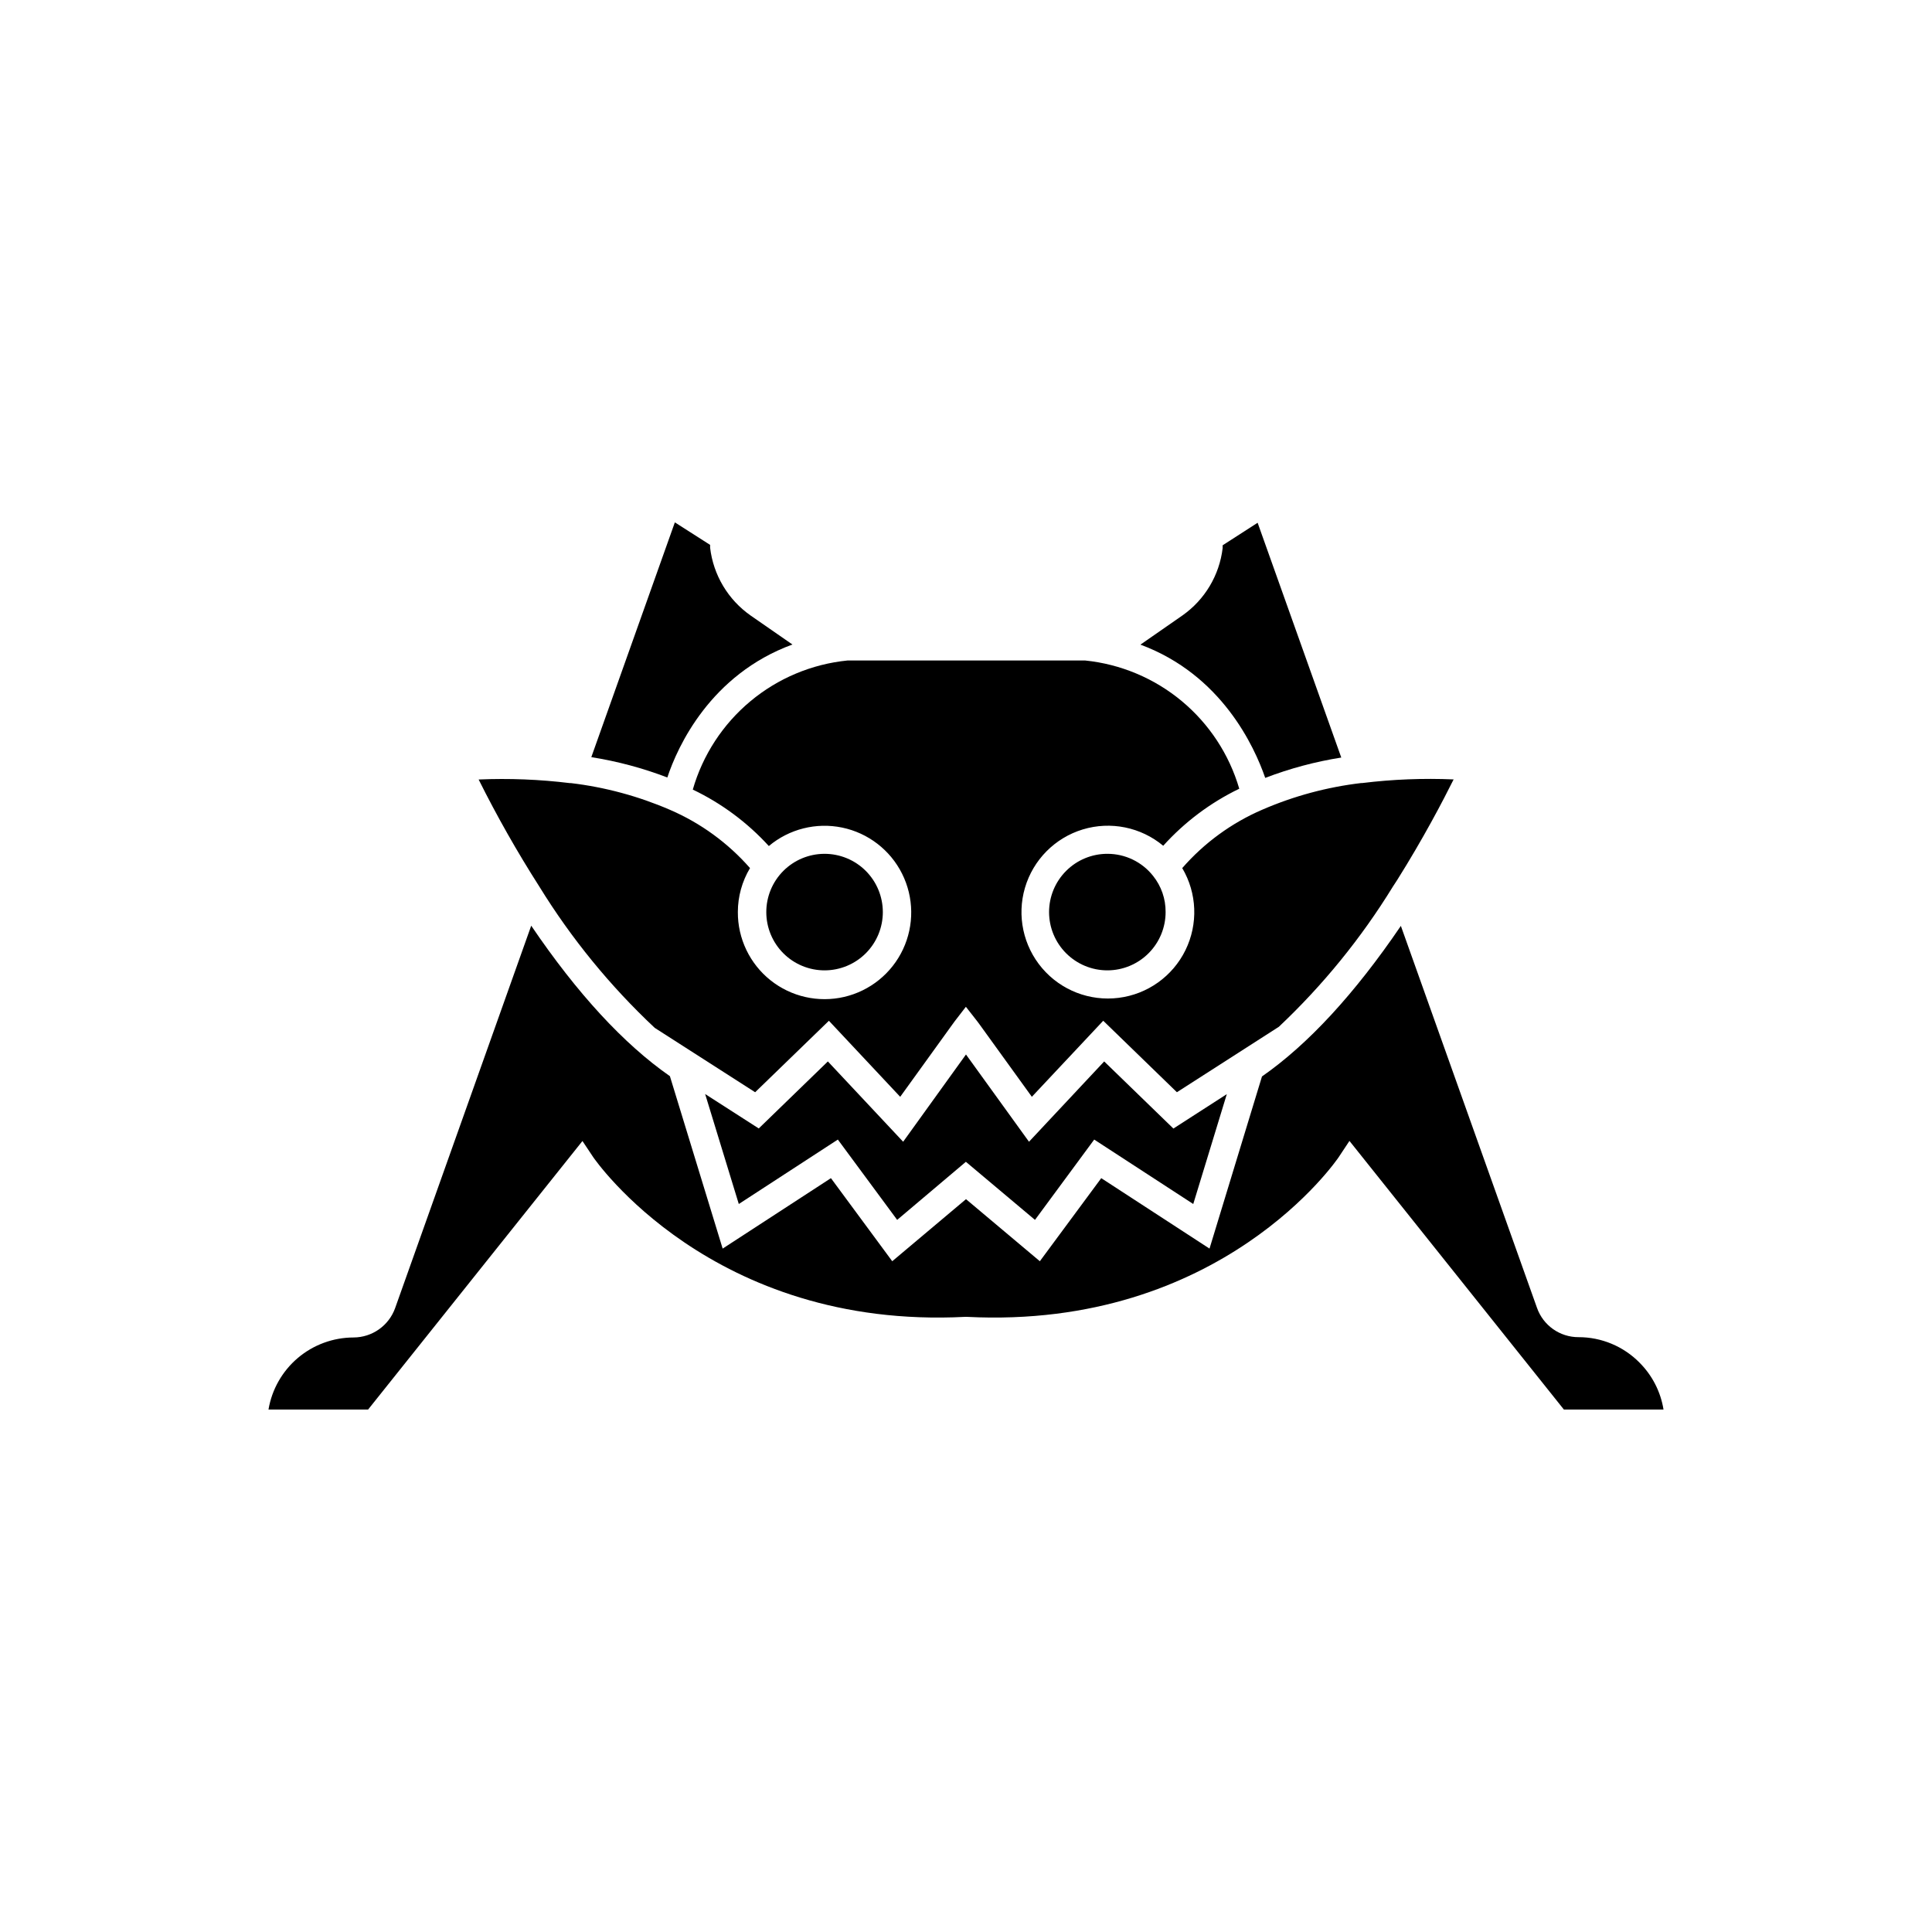
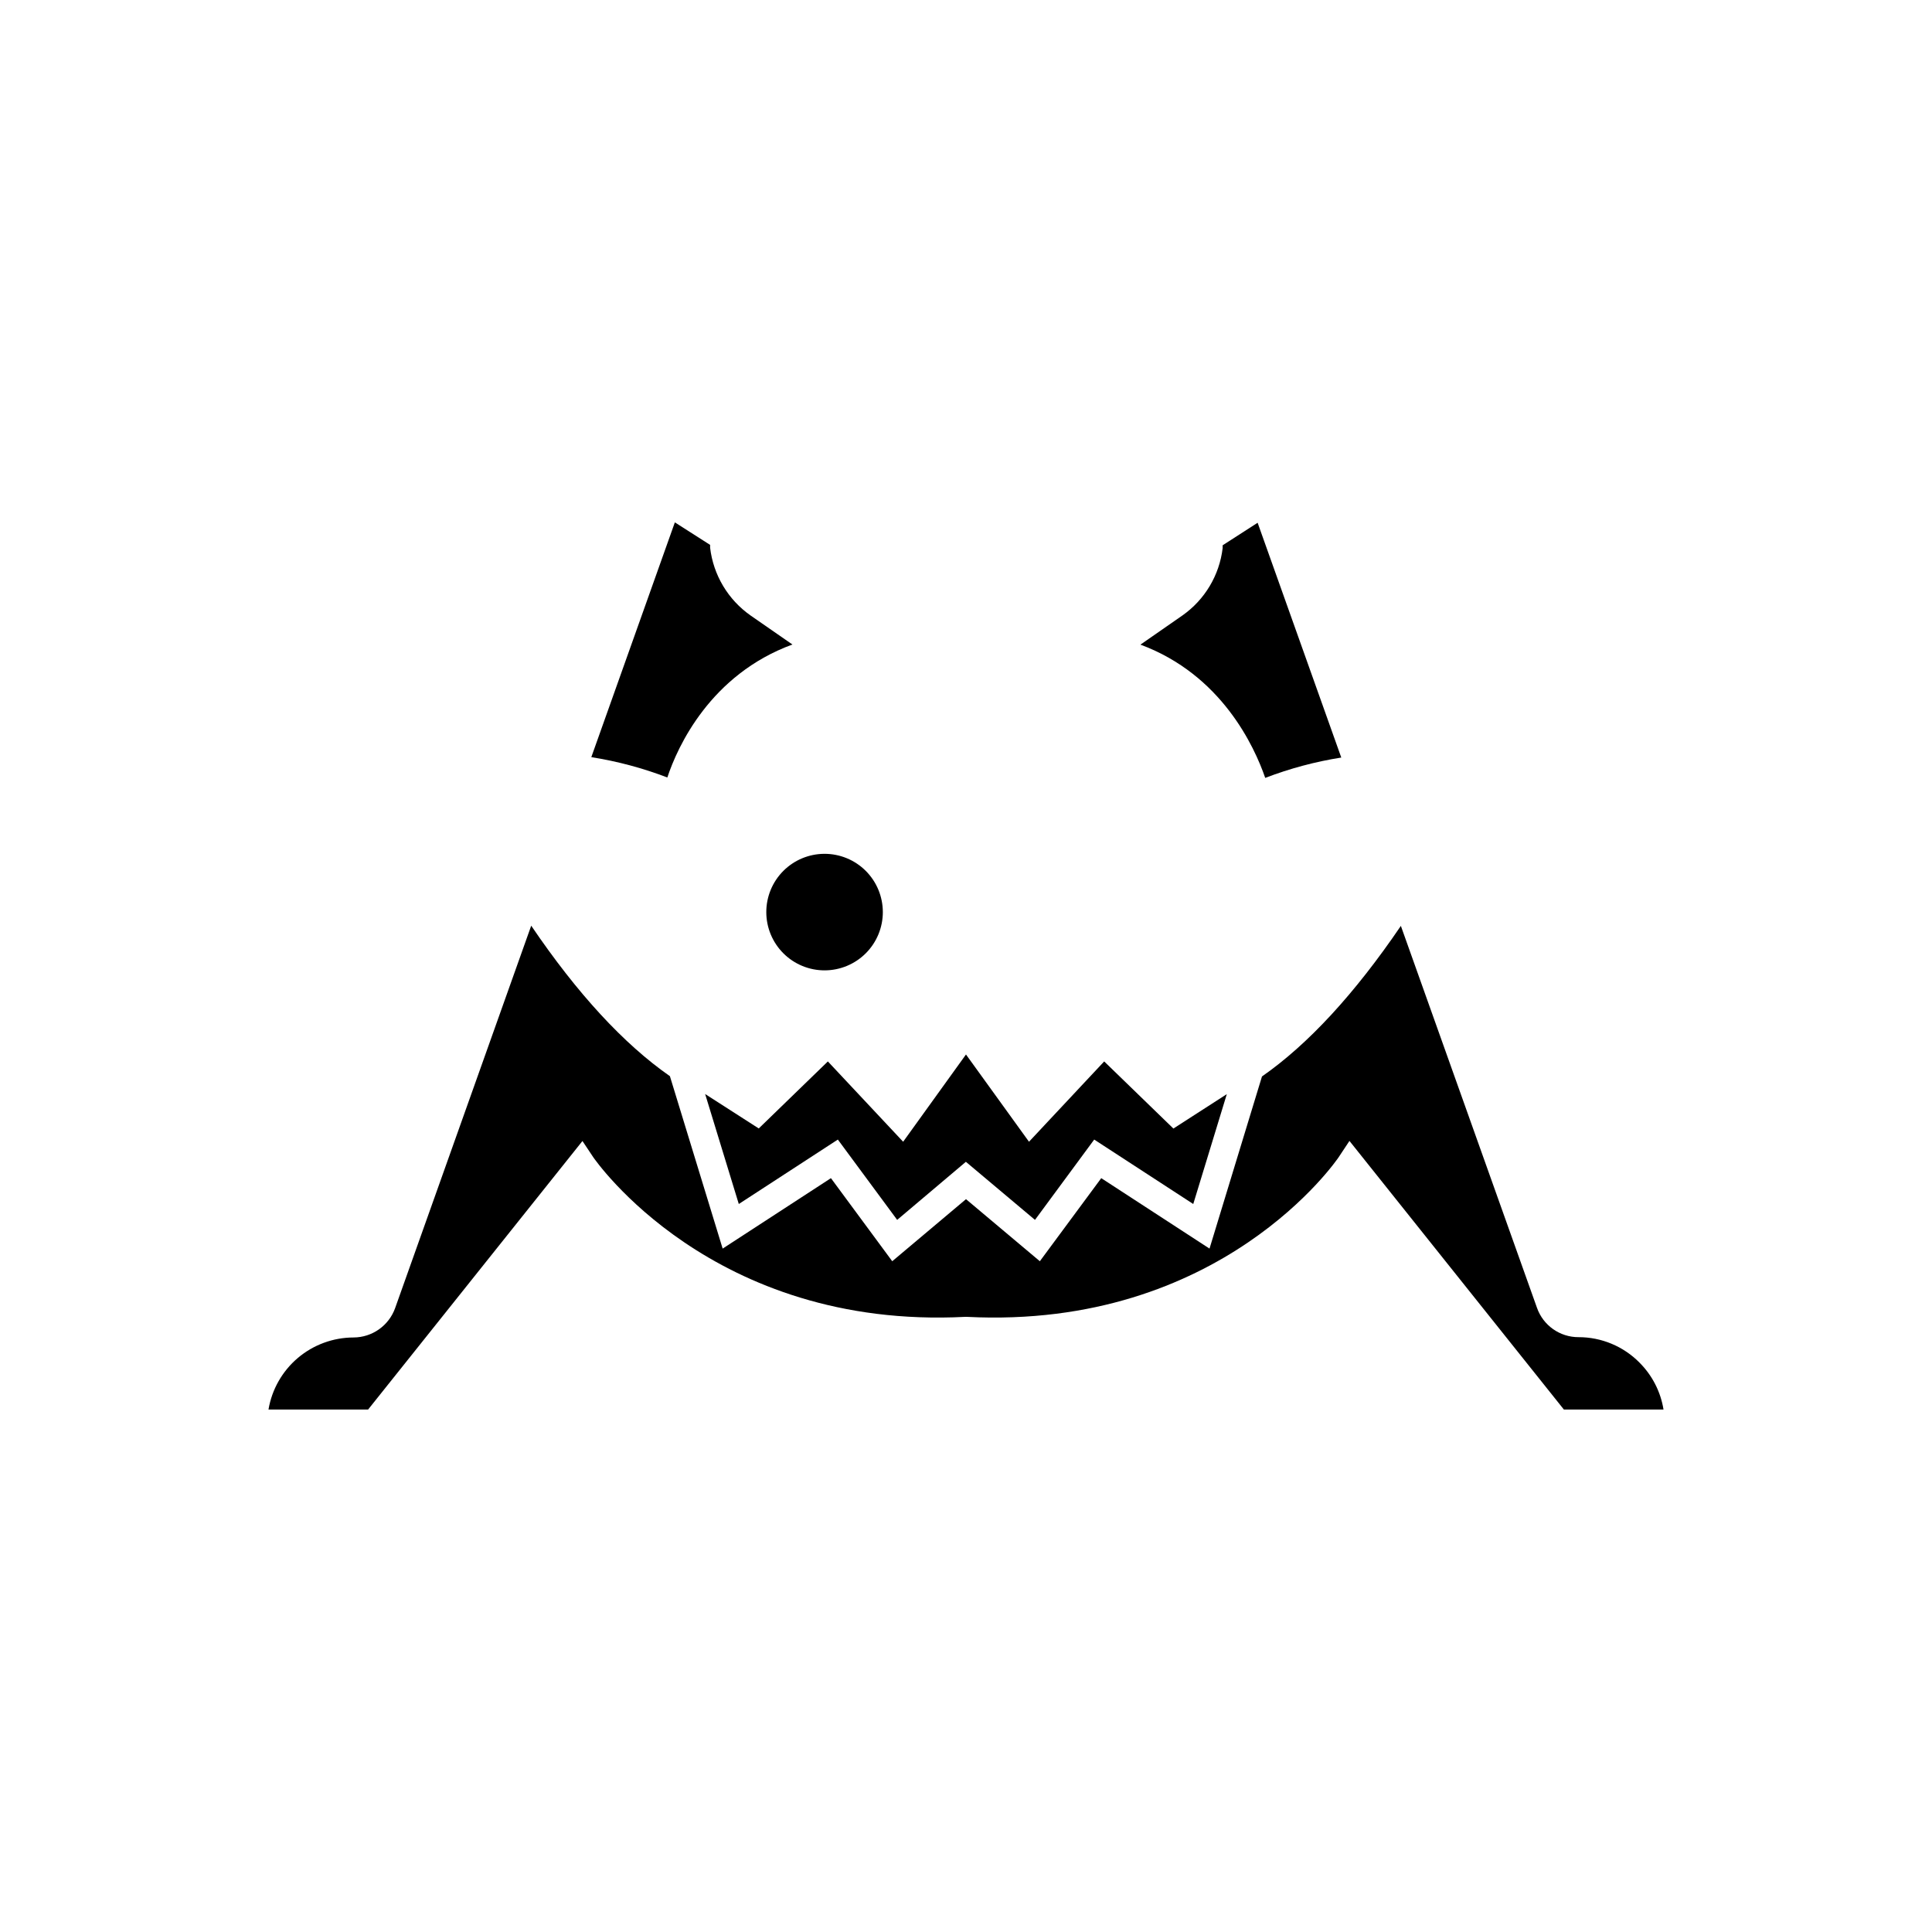
<svg xmlns="http://www.w3.org/2000/svg" fill="#000000" width="800px" height="800px" version="1.1" viewBox="144 144 512 512">
  <g>
    <path d="m436.62 425.29-19.926 21.285-16.699-23.125-16.652 23.125-19.949-21.285-18.316 17.762-14.207-9.121 8.918 29.145 26.25-17.078 15.719 21.285 18.211-15.391 18.312 15.391 15.695-21.285 26.25 17.078 8.891-29.117-14.156 9.117z" />
    <path d="m578.47 505.09c-4.266-4.312-10.082-6.734-16.148-6.727-4.949 0.012-9.367-3.113-11.008-7.785l-36.07-101.21c-12.242 18.012-24.609 31.414-36.805 39.902l-13.906 45.621-28.691-18.668-16.273 22.016-19.57-16.449-19.547 16.449-16.246-22.016-28.695 18.668-13.98-45.695c-12.219-8.516-24.562-21.891-36.754-39.879l-36.074 101.37c-1.68 4.648-6.09 7.746-11.031 7.758-5.402 0.016-10.629 1.941-14.75 5.434-4.121 3.496-6.875 8.336-7.769 13.664h26.398l56.805-71.164 2.871 4.309c0.328 0.453 31.363 45.746 98.57 42.293h0.402c67.535 3.449 98.242-41.84 98.547-42.293l2.871-4.332 56.828 71.188h26.402c-0.762-4.719-2.992-9.074-6.375-12.445z" />
-     <path d="m377.96 385.69c-0.008-4.098-1.641-8.023-4.539-10.914-2.902-2.891-6.832-4.512-10.93-4.504-4.094 0.008-8.02 1.641-10.91 4.539-2.891 2.902-4.512 6.832-4.504 10.93 0.004 4.094 1.641 8.02 4.539 10.91 2.902 2.891 6.832 4.512 10.926 4.504 4.098-0.004 8.023-1.641 10.914-4.539 2.891-2.902 4.512-6.832 4.504-10.926z" />
-     <path d="m437.48 370.27c-4.098-0.008-8.031 1.617-10.93 4.512-2.902 2.894-4.535 6.824-4.535 10.922-0.004 4.098 1.625 8.031 4.523 10.926 2.898 2.898 6.828 4.527 10.926 4.523 4.098 0 8.027-1.633 10.922-4.535 2.894-2.898 4.519-6.832 4.512-10.93 0.027-3.481-1.148-6.859-3.324-9.574-2.926-3.695-7.379-5.848-12.094-5.844z" />
+     <path d="m377.96 385.69c-0.008-4.098-1.641-8.023-4.539-10.914-2.902-2.891-6.832-4.512-10.93-4.504-4.094 0.008-8.02 1.641-10.91 4.539-2.891 2.902-4.512 6.832-4.504 10.93 0.004 4.094 1.641 8.02 4.539 10.91 2.902 2.891 6.832 4.512 10.926 4.504 4.098-0.004 8.023-1.641 10.914-4.539 2.891-2.902 4.512-6.832 4.504-10.926" />
    <path d="m479.3 350.15c6.512-2.496 13.266-4.305 20.152-5.394l-22.168-62.219-9.27 5.969v0.758c-0.855 7.188-4.731 13.672-10.656 17.836l-11.133 7.734c21.488 7.957 30.203 27 33.074 35.316z" />
    <path d="m354 314.8-11.082-7.684c-5.973-4.188-9.875-10.719-10.73-17.961v-0.754l-9.344-5.969-22.141 62.219h-0.004c6.887 1.09 13.641 2.894 20.152 5.391 2.719-8.238 11.434-27.281 33.148-35.242z" />
-     <path d="m317.52 416.4 26.602 17.055 19.547-18.941 18.895 20.152 13.828-19.172 0.605-0.832 2.973-3.856 2.996 3.828 0.656 0.883 13.828 19.145 18.918-20.152 19.523 18.941 27.004-17.332v0.004c11.672-11 21.836-23.492 30.23-37.156l1.133-1.738c6.902-10.984 12.117-20.957 14.965-26.676-8.074-0.348-16.164-0.027-24.184 0.957h-0.277c-9.055 1.062-17.91 3.449-26.273 7.078-8.129 3.508-15.367 8.793-21.184 15.465 3.93 6.641 4.25 14.816 0.855 21.746-3.398 6.93-10.055 11.684-17.715 12.641-7.656 0.961-15.281-2-20.285-7.879-5-5.879-6.707-13.879-4.535-21.285 2.172-7.402 7.93-13.219 15.312-15.465 7.383-2.242 15.402-0.617 21.328 4.324 5.676-6.293 12.52-11.43 20.152-15.113-2.656-9.082-7.961-17.168-15.234-23.223-7.273-6.051-16.188-9.797-25.602-10.762h-62.977c-9.473 0.945-18.445 4.711-25.754 10.809-7.312 6.102-12.625 14.25-15.254 23.402 7.617 3.641 14.461 8.723 20.152 14.961 5.387-4.516 12.547-6.32 19.434-4.891 6.883 1.434 12.734 5.938 15.879 12.227 3.141 6.289 3.231 13.672 0.242 20.035-2.988 6.367-8.73 11.012-15.578 12.609-6.848 1.594-14.051-0.031-19.547-4.418s-8.68-11.047-8.641-18.078c0-4.102 1.117-8.121 3.223-11.641-5.836-6.656-13.082-11.934-21.211-15.441-8.352-3.613-17.184-6-26.223-7.078h-0.301c-8.023-0.984-16.109-1.305-24.184-0.957 4.863 9.742 10.234 19.215 16.098 28.391 8.488 13.777 18.773 26.363 30.578 37.434z" />
  </g>
</svg>